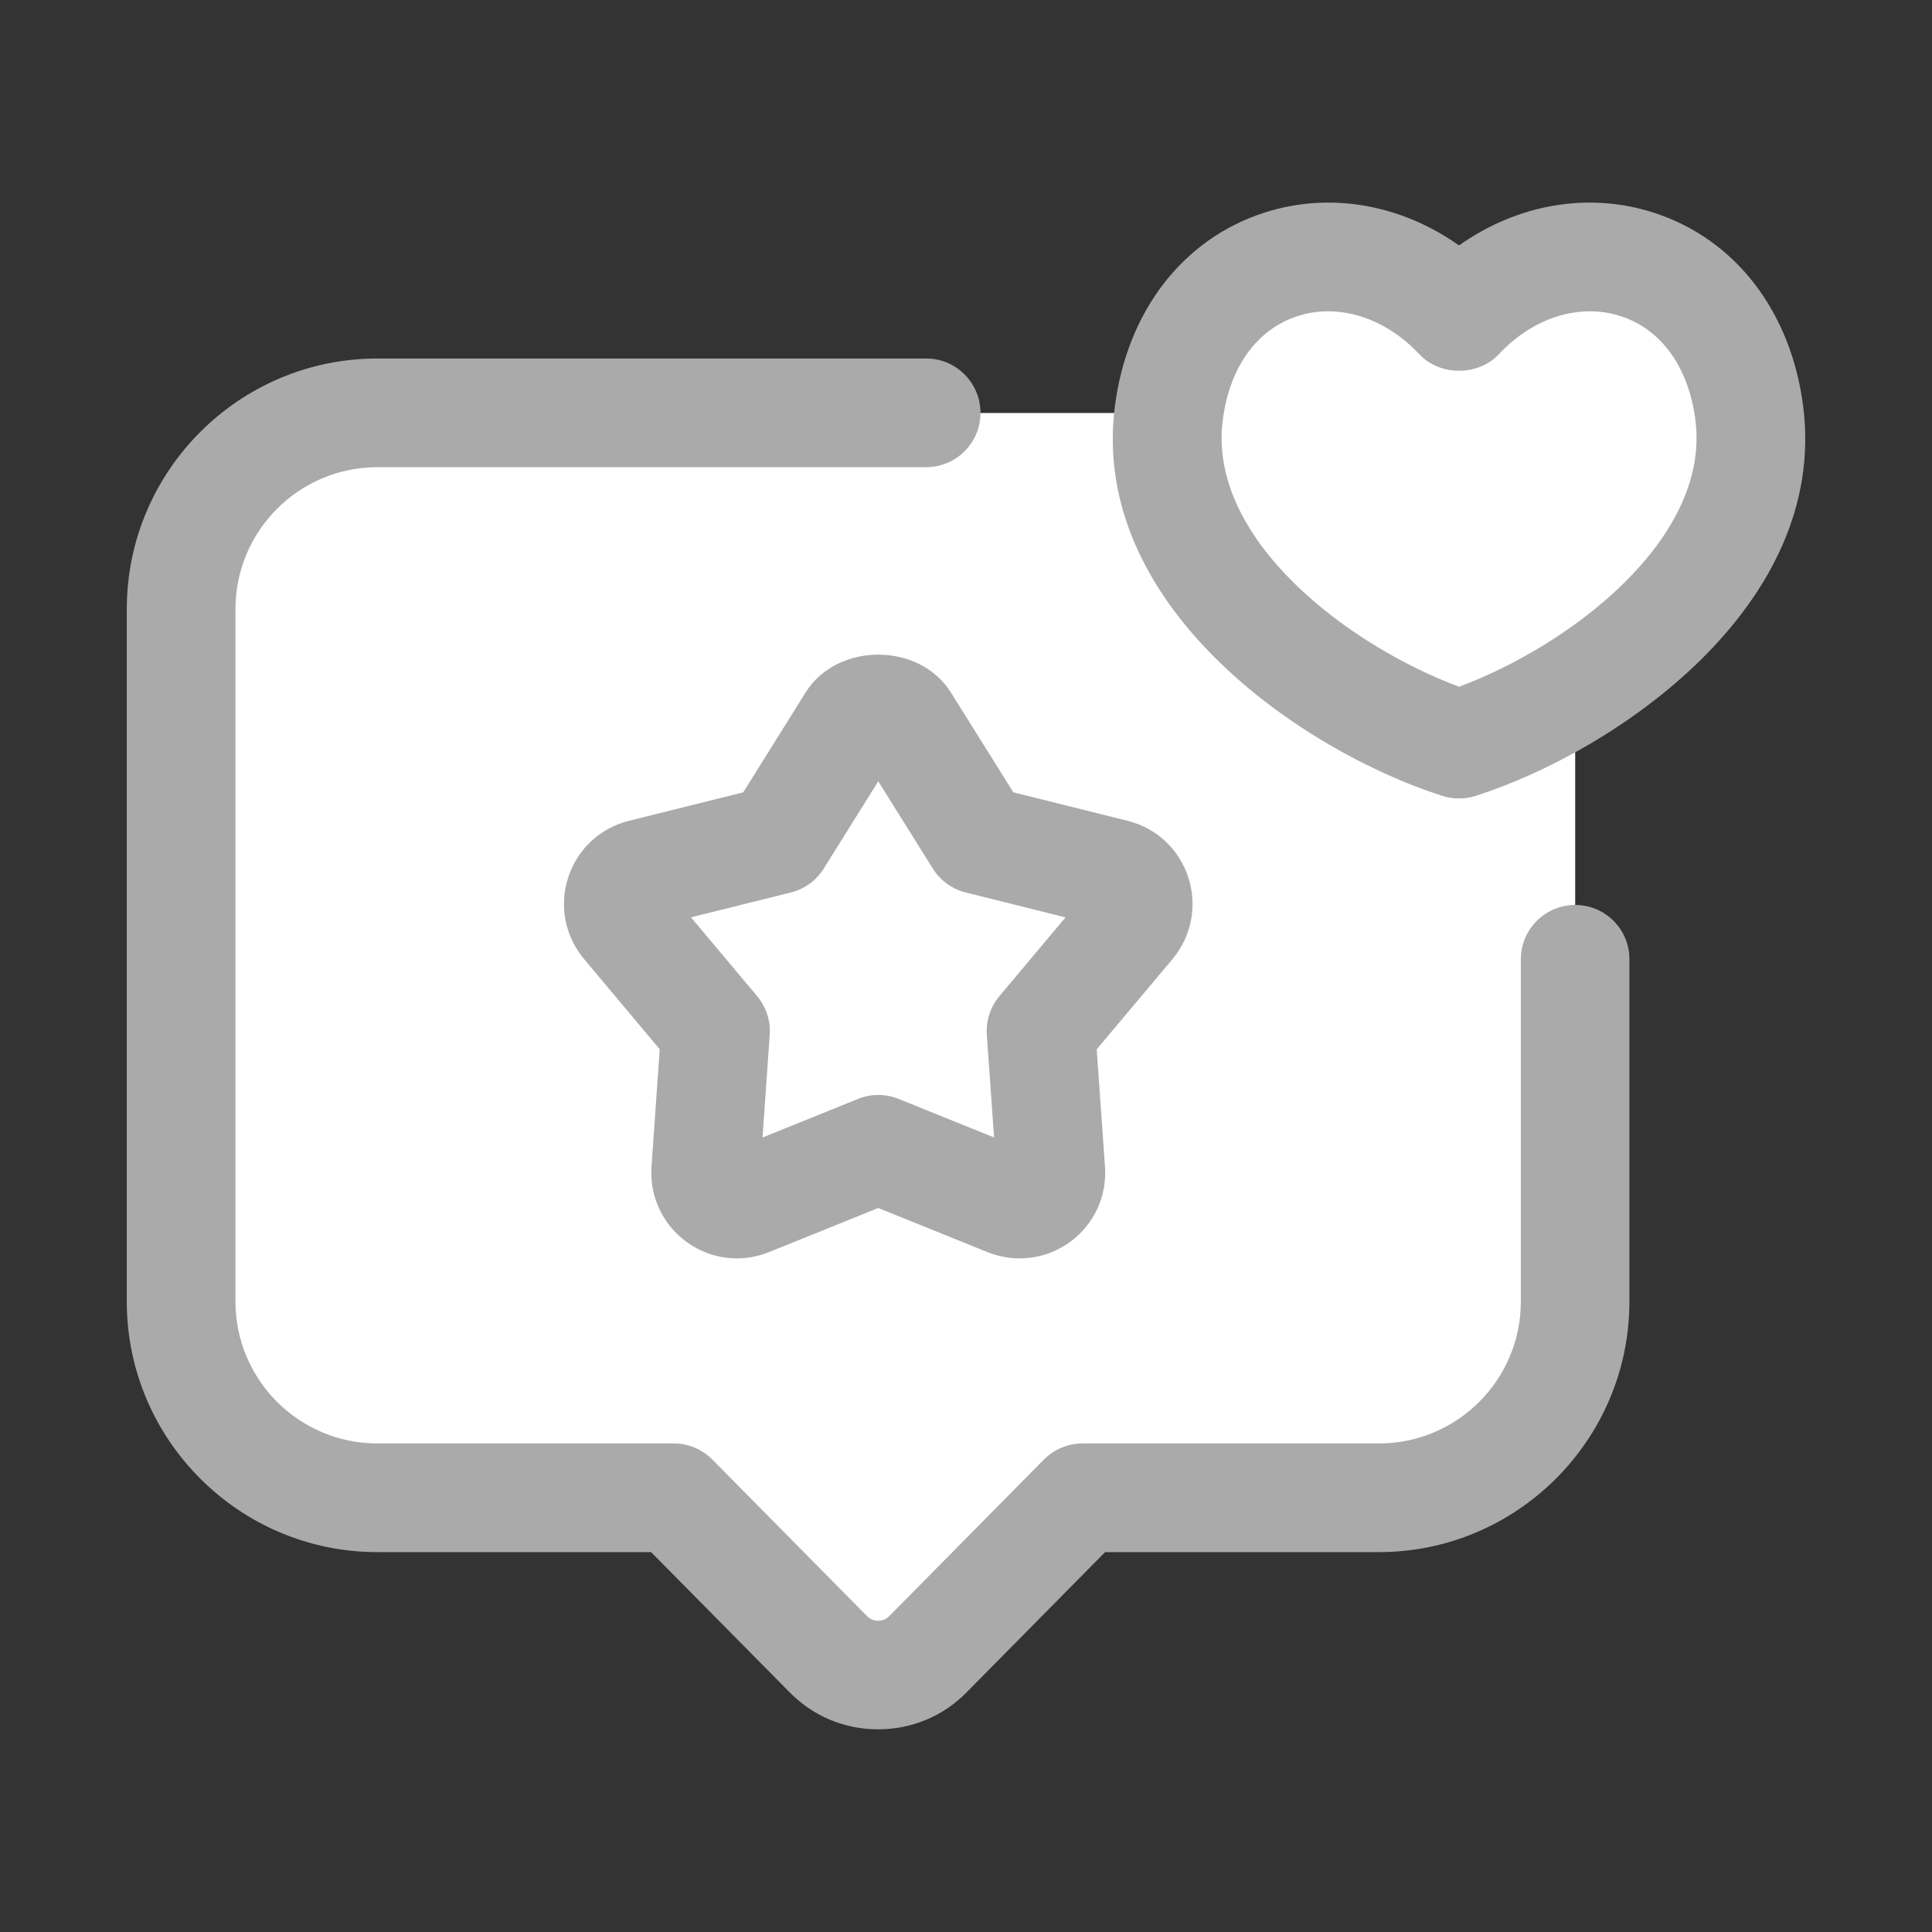
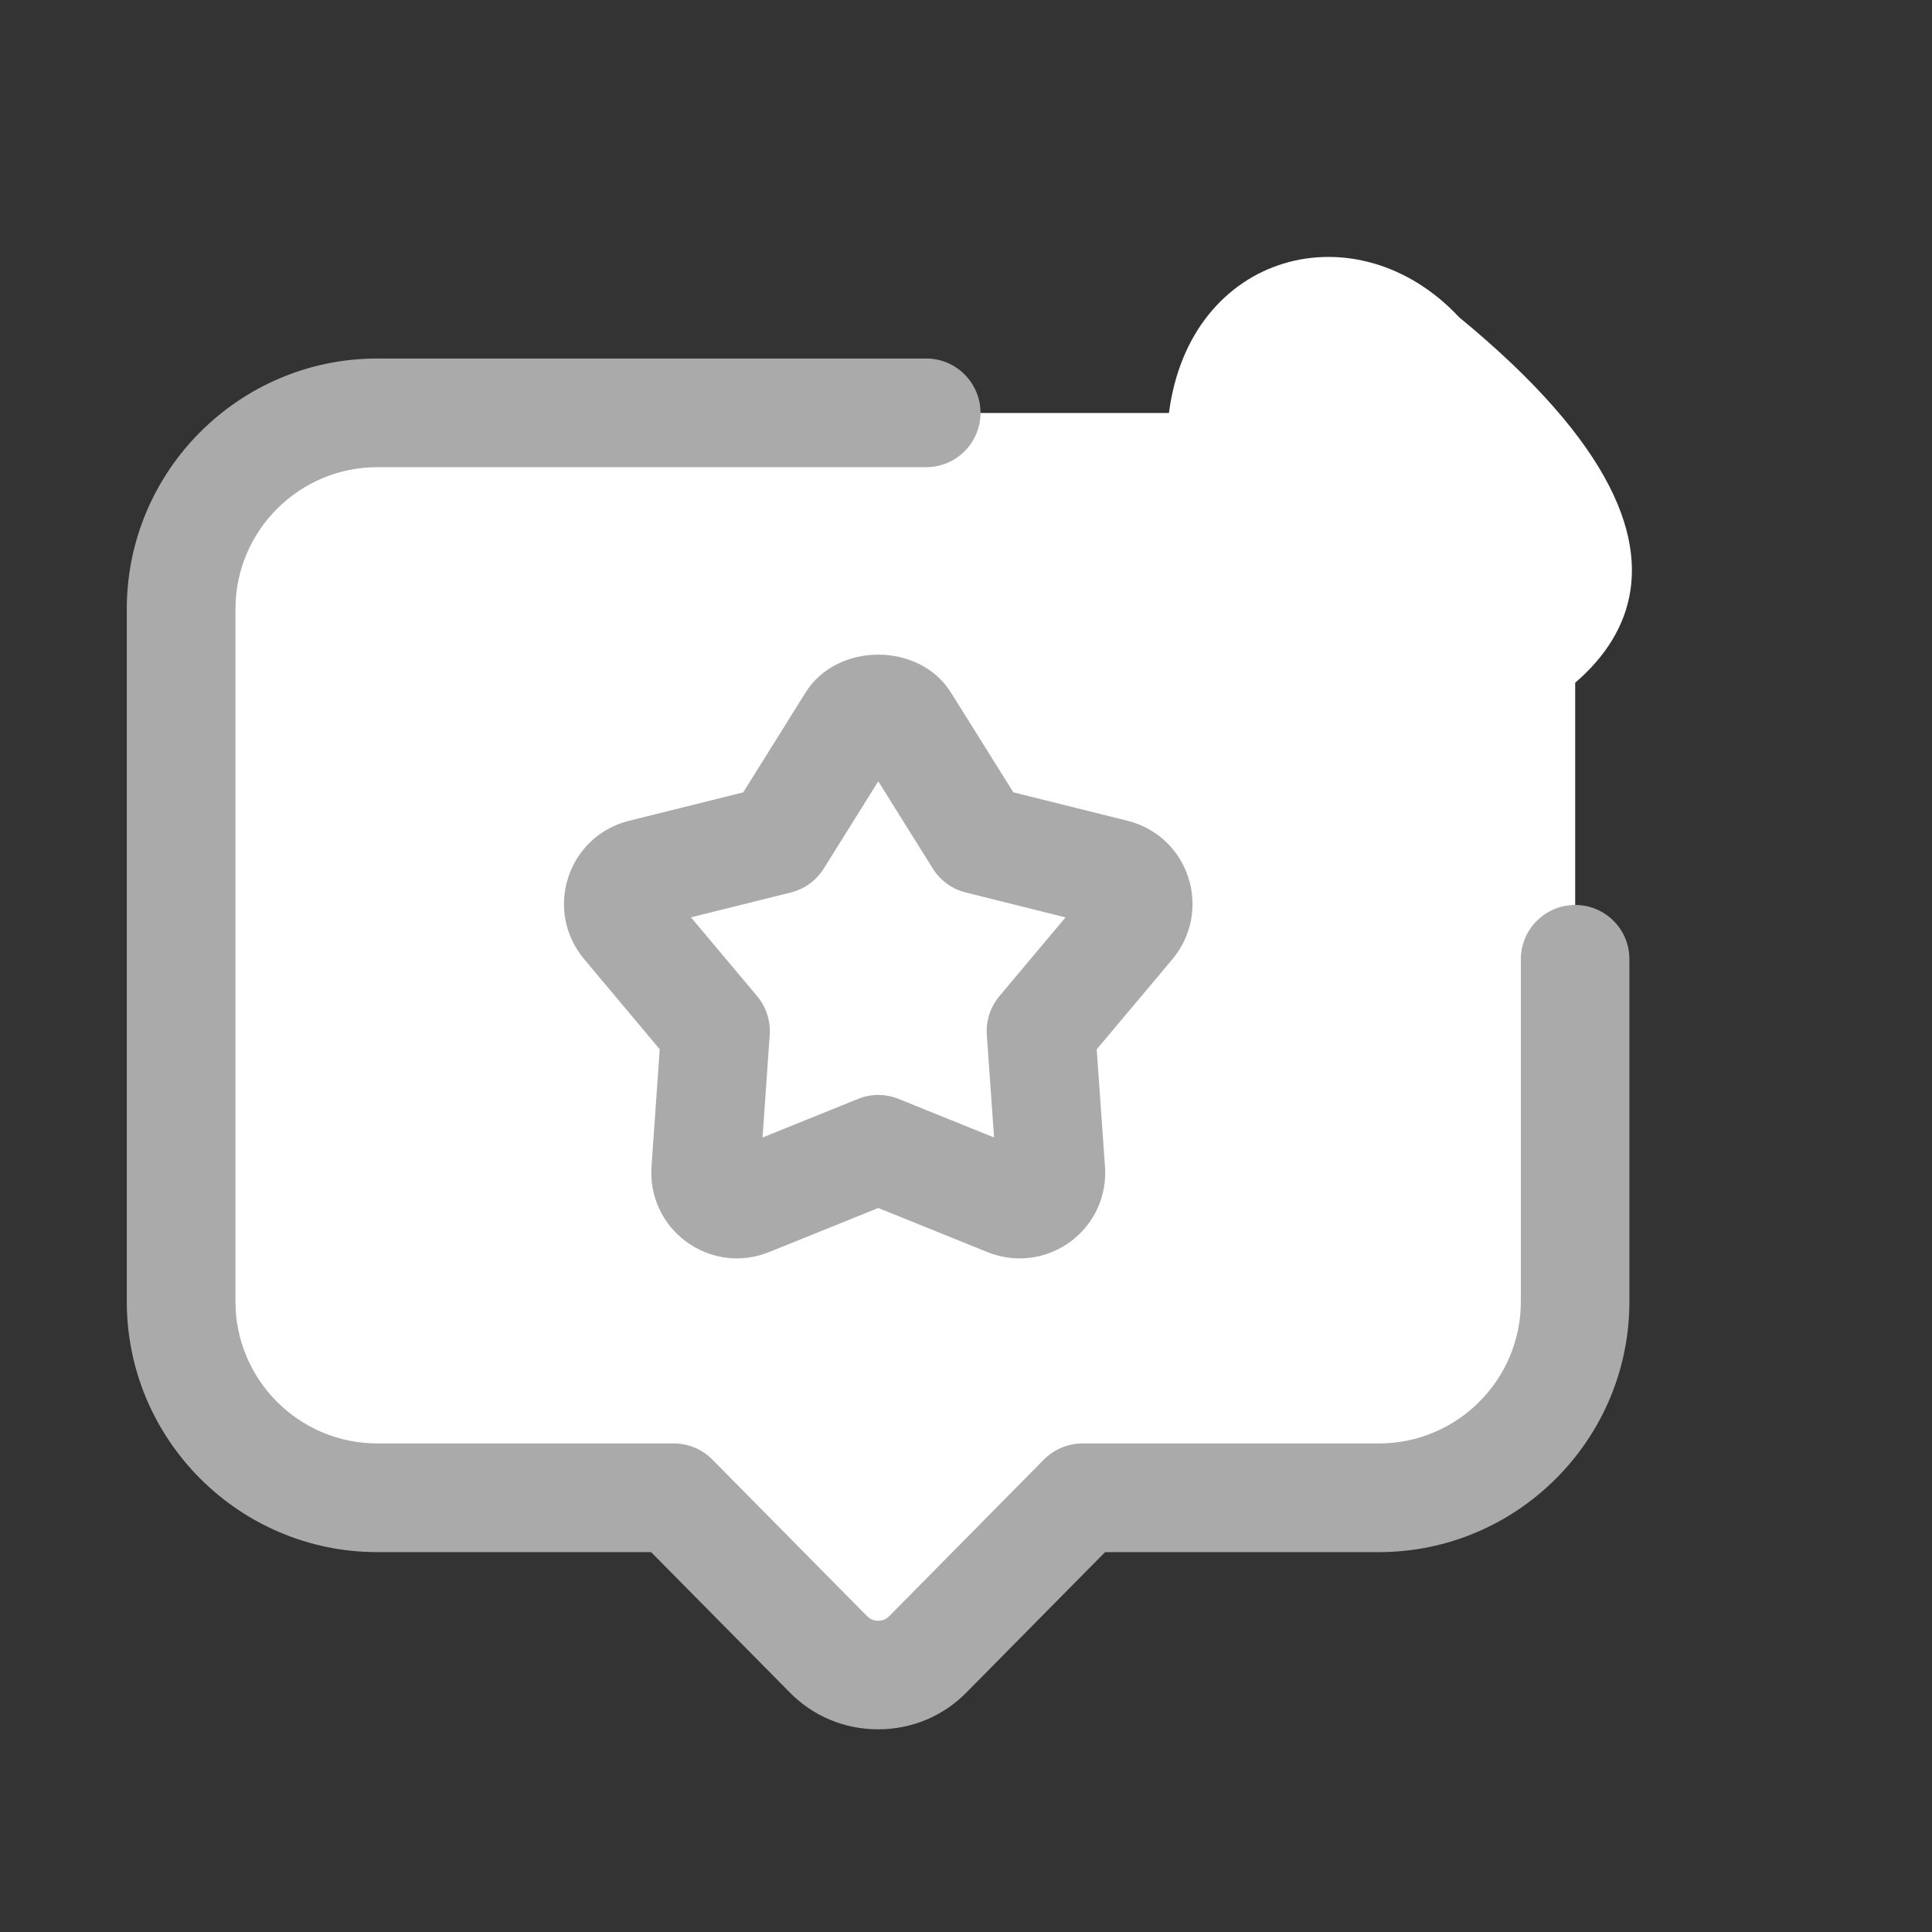
<svg xmlns="http://www.w3.org/2000/svg" version="1.1" viewBox="0 0 32 32" style="enable-background:new 0 0 32 32;" xml:space="preserve">
  <rect x="0" y="0" width="32" height="32" fill="#333333" stroke="none" />
  <style type="text/css">
	.st0{display:none;}
	.st1{display:inline;}
	.st2{fill:#ffffff;}
	.st3{fill:#FFFFFF;}
	.st4{fill:#aaa;}
</style>
  <g id="Layer_1" class="st0" />
  <g id="Layer_2" />
  <g id="Layer_3" />
  <g id="Layer_4" />
  <g id="Layer_5" />
  <g id="Layer_6" />
  <g id="Layer_7" />
  <g id="Layer_8" />
  <g id="Layer_9" />
  <g id="Layer_10" />
  <g id="Layer_11" />
  <g id="Layer_12" />
  <g id="Layer_13" />
  <g id="Layer_14">
    <path class="st2" d="M26.09,21.56c0,1.795-1.455,3.25-3.25,3.25h-4.91l-2.56,2.59c-0.45,0.46-1.2,0.46-1.65,0l-2.56-2.59H6.25   C4.463,24.81,3,23.347,3,21.56V10.09c0-1.8,1.46-3.25,3.25-3.25h16.59c1.795,0,3.25,1.455,3.25,3.25V21.56z" />
-     <path class="st3" d="M14.987,11.947l1.226,1.962l2.245,0.559c0.372,0.093,0.519,0.544,0.272,0.837l-1.487,1.772l0.162,2.308   c0.027,0.383-0.357,0.661-0.712,0.518l-2.145-0.867l-2.145,0.867c-0.356,0.144-0.739-0.135-0.712-0.518l0.162-2.308l-1.487-1.772   c-0.247-0.294-0.1-0.745,0.272-0.837l2.245-0.559l1.226-1.962C14.31,11.621,14.784,11.621,14.987,11.947z" />
-     <path class="st3" d="M24.167,12.326c-2.229-0.711-5.139-2.853-4.807-5.475c0.341-2.691,3.12-3.404,4.807-1.597   c1.687-1.807,4.467-1.095,4.807,1.597C29.304,9.473,26.396,11.613,24.167,12.326z" />
+     <path class="st3" d="M24.167,12.326c-2.229-0.711-5.139-2.853-4.807-5.475c0.341-2.691,3.12-3.404,4.807-1.597   C29.304,9.473,26.396,11.613,24.167,12.326z" />
    <path class="st4" d="M19.682,14.533c-0.152-0.468-0.528-0.819-1.006-0.938l-1.892-0.472L15.75,11.47   c-0.522-0.836-1.885-0.836-2.407,0l-1.033,1.654l-1.892,0.471c-0.479,0.119-0.855,0.47-1.007,0.939   c-0.152,0.469-0.053,0.974,0.263,1.351l1.253,1.494l-0.136,1.945c-0.034,0.49,0.183,0.957,0.581,1.246   c0.398,0.29,0.909,0.354,1.367,0.168l1.808-0.73l1.809,0.731c0.173,0.069,0.354,0.104,0.533,0.104c0.295,0,0.586-0.093,0.834-0.272   c0.397-0.29,0.614-0.757,0.579-1.247l-0.137-1.944l1.256-1.495C19.736,15.506,19.834,15.001,19.682,14.533z M16.553,16.5   c-0.15,0.179-0.225,0.409-0.208,0.642l0.12,1.698l-1.58-0.638c-0.217-0.088-0.458-0.088-0.675,0l-1.58,0.639l0.119-1.7   c0.016-0.232-0.059-0.462-0.208-0.641l-1.096-1.306l1.654-0.412c0.226-0.056,0.422-0.198,0.545-0.396l0.903-1.445l0.903,1.445   c0.124,0.198,0.319,0.34,0.545,0.396l1.653,0.413L16.553,16.5z" />
    <path class="st4" d="M26.09,14.989c-0.497,0-0.9,0.403-0.9,0.9v5.669c0,1.296-1.054,2.35-2.35,2.35h-4.91   c-0.24,0-0.471,0.097-0.641,0.268l-2.562,2.594c-0.063,0.065-0.141,0.075-0.182,0.075c-0.041,0-0.118-0.01-0.185-0.078l-2.56-2.591   c-0.169-0.171-0.399-0.268-0.64-0.268H6.25c-1.296,0-2.35-1.054-2.35-2.35v-11.47c0-1.296,1.054-2.35,2.35-2.35h9.09   c0.497,0,0.9-0.403,0.9-0.9s-0.403-0.9-0.9-0.9H6.25c-2.288,0-4.15,1.862-4.15,4.15v11.47c0,2.288,1.862,4.15,4.15,4.15h4.534   l2.292,2.319c0.388,0.397,0.909,0.616,1.468,0.616h0c0.559,0,1.08-0.219,1.465-0.612l2.295-2.323h4.534   c2.288,0,4.15-1.862,4.15-4.15v-5.669C26.99,15.392,26.587,14.989,26.09,14.989z" />
-     <path class="st4" d="M29.867,6.738c-0.199-1.577-1.124-2.779-2.474-3.215c-1.089-0.351-2.263-0.14-3.227,0.542   c-0.965-0.682-2.141-0.893-3.227-0.542c-1.35,0.436-2.274,1.638-2.474,3.215c-0.418,3.302,3.106,5.706,5.427,6.445   c0.089,0.028,0.182,0.042,0.273,0.042c0.093,0,0.185-0.014,0.274-0.042C26.76,12.442,30.283,10.037,29.867,6.738z M24.167,11.374   c-1.817-0.673-4.165-2.433-3.915-4.41c0.111-0.88,0.564-1.51,1.242-1.729c0.163-0.053,0.333-0.079,0.504-0.079   c0.533,0,1.081,0.251,1.511,0.712c0.343,0.365,0.975,0.363,1.316,0c0.567-0.608,1.337-0.851,2.015-0.633   c0.678,0.219,1.131,0.849,1.242,1.728C28.33,8.939,25.983,10.7,24.167,11.374z" />
  </g>
  <g id="Layer_15" />
  <g id="Layer_16" />
  <g id="Layer_17" />
  <g id="Layer_18" />
  <g id="Layer_19" />
  <g id="Layer_20" />
  <g id="Layer_21" />
  <g id="Layer_22" />
  <g id="Layer_23" />
  <g id="Layer_24" />
  <g id="Layer_25" />
  <g id="Layer_26" />
</svg>